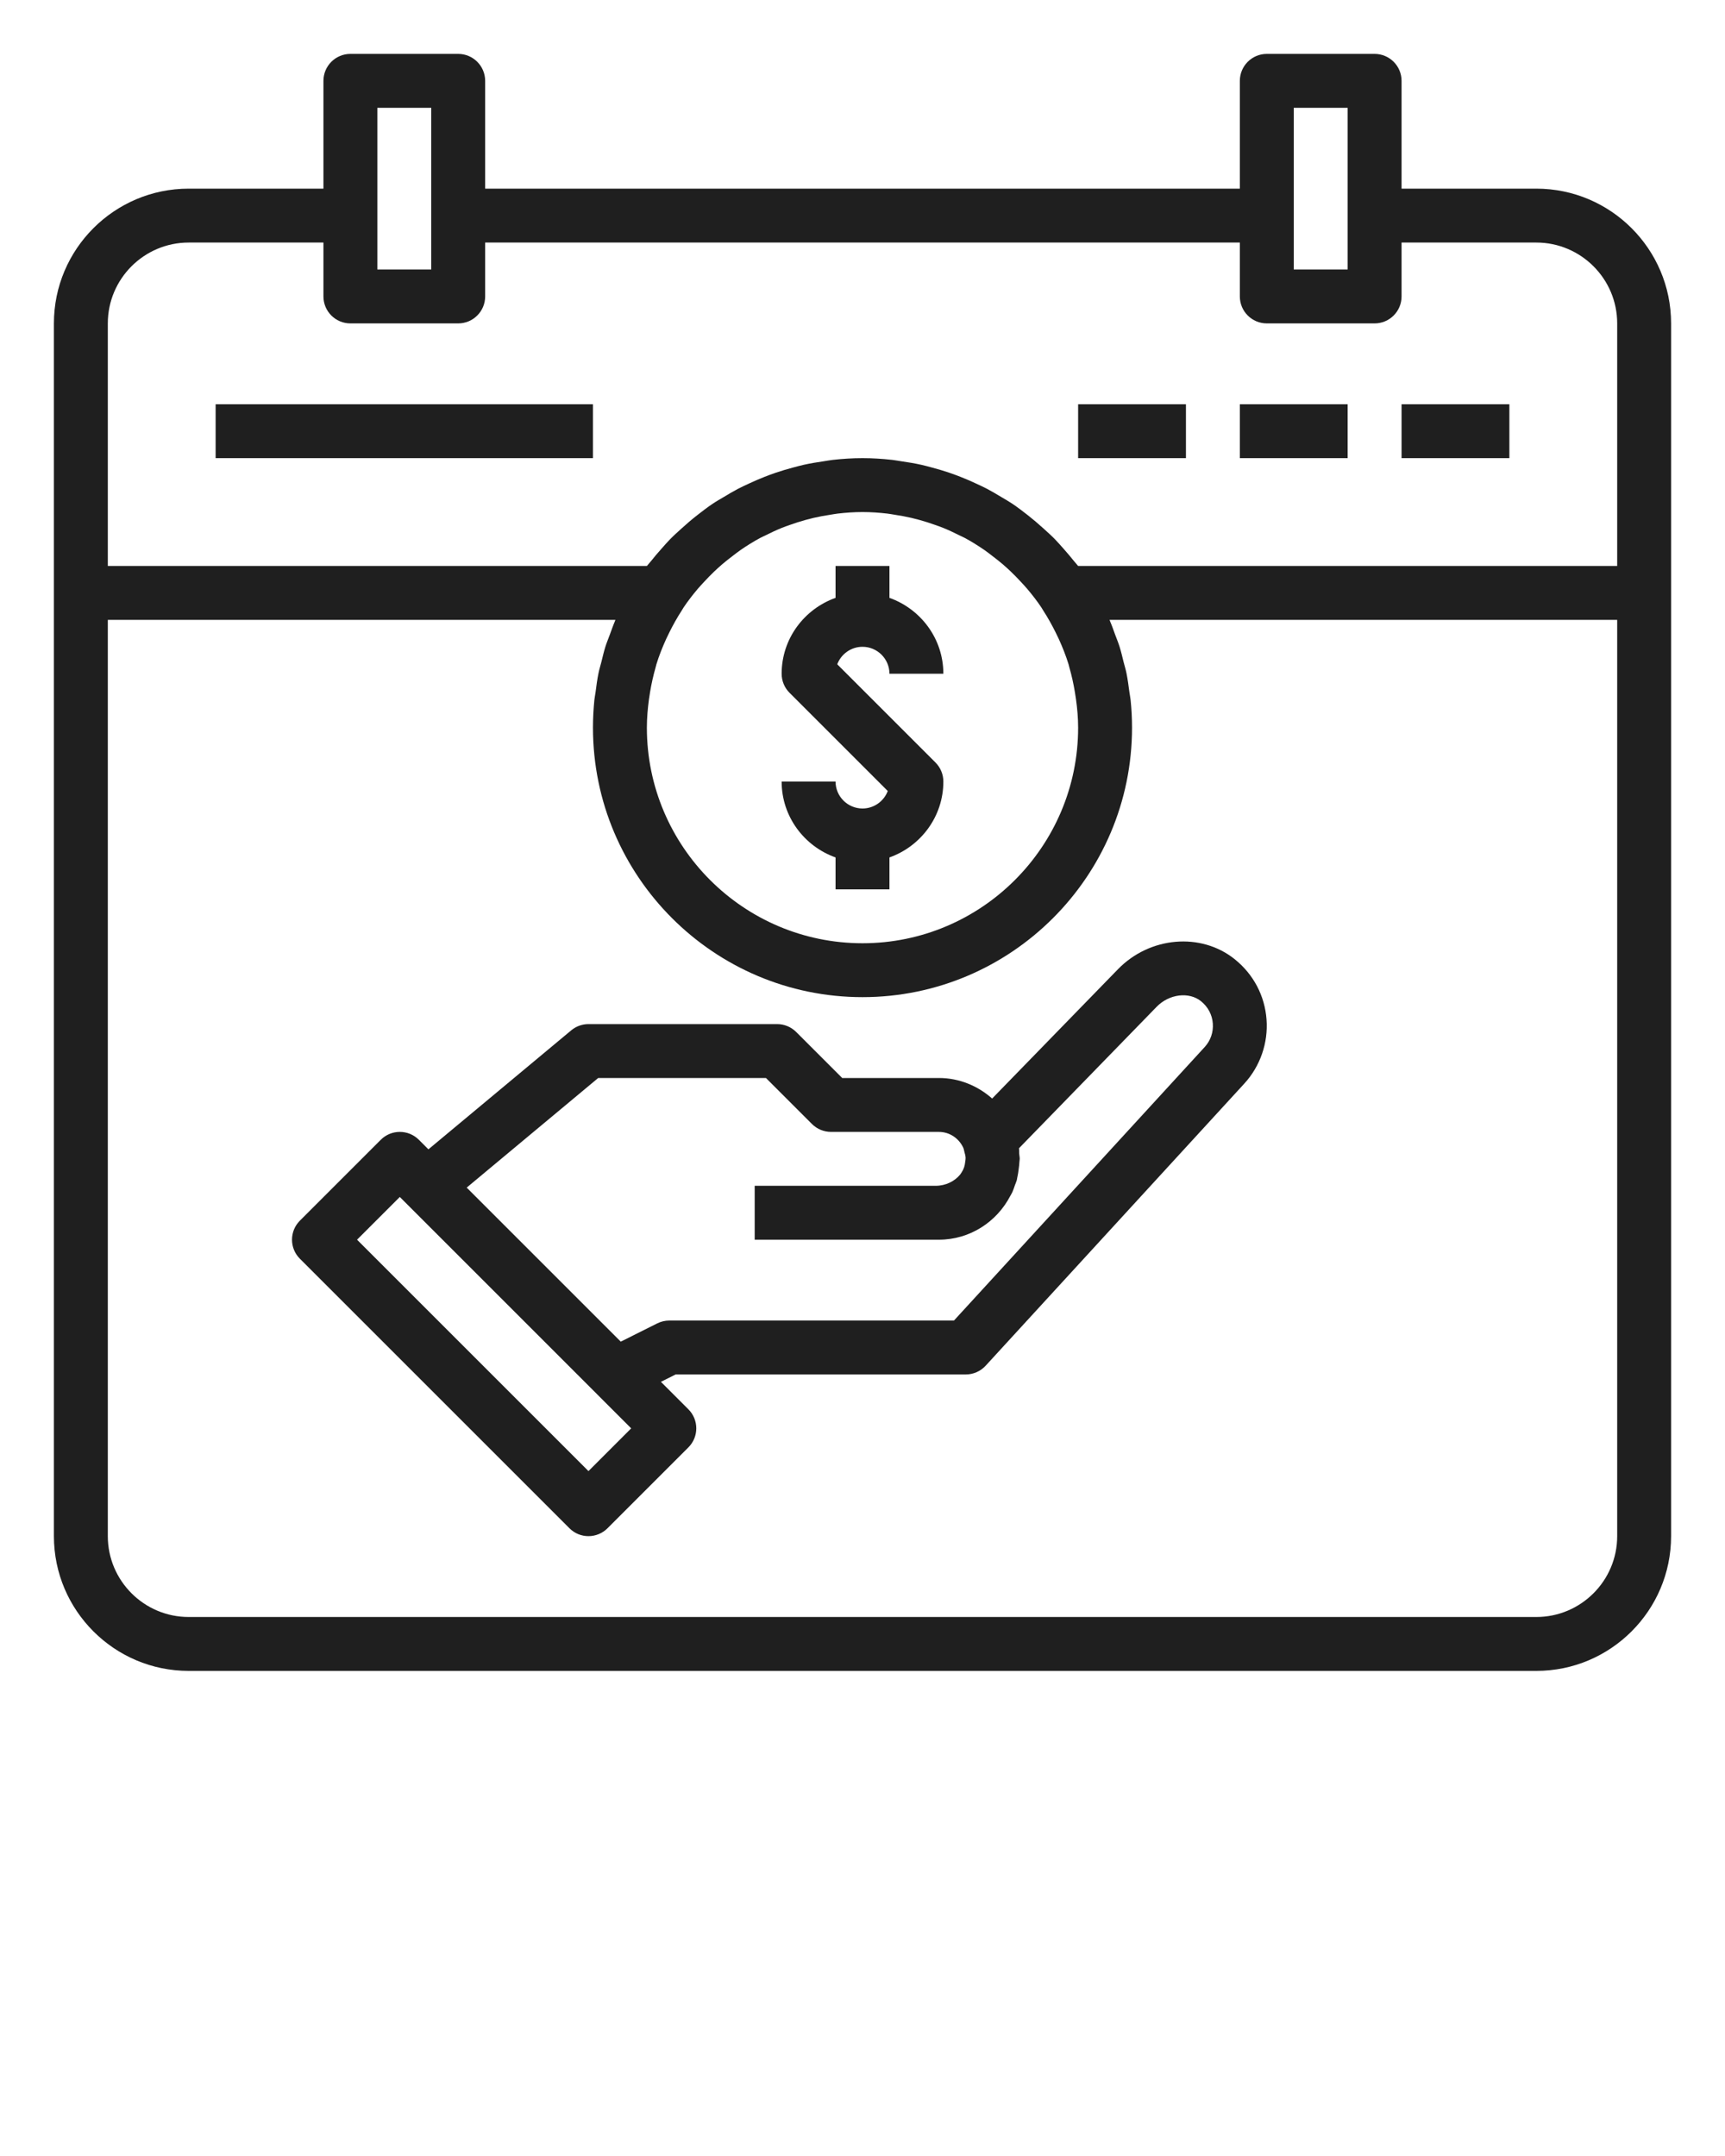
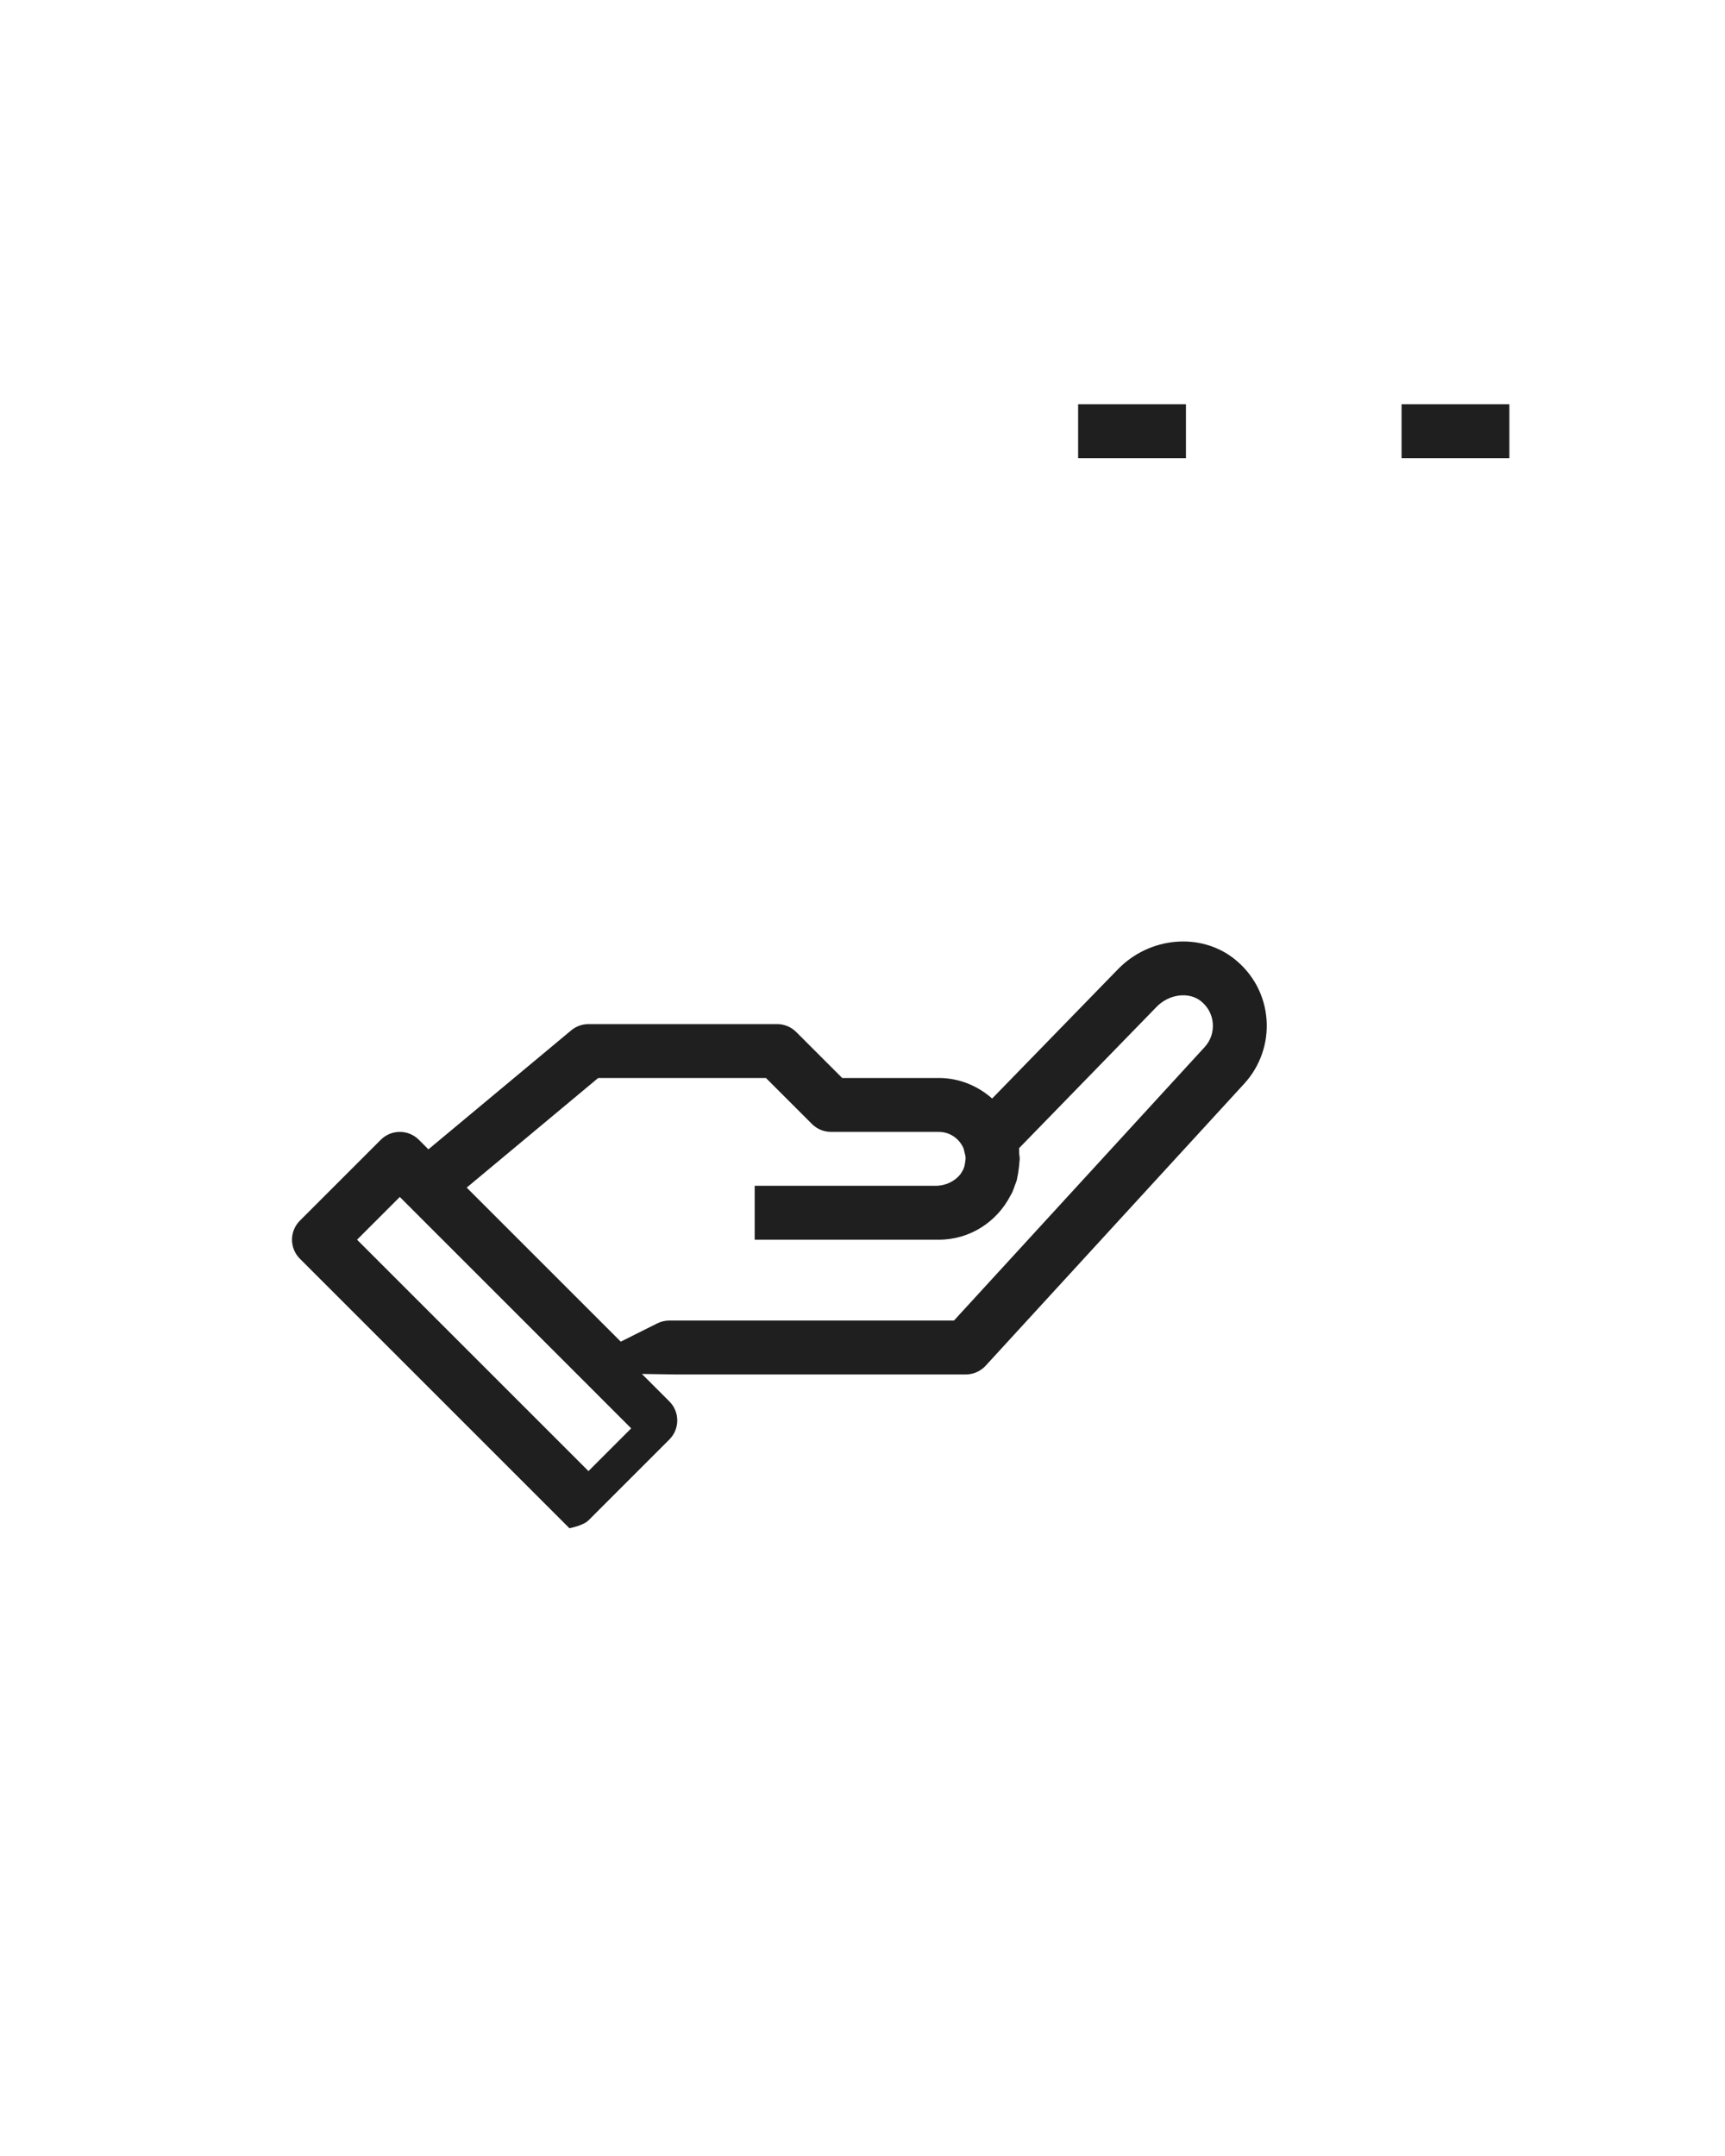
<svg xmlns="http://www.w3.org/2000/svg" fill="#1F1F1F" version="1.1" x="0px" y="0px" viewBox="0 0 64 80" style="enable-background:new 0 0 64 64;" xml:space="preserve">
-   <path d="M7,62h50c2.757,0,5-2.243,5-5V22V12c0-2.757-2.243-5-5-5h-5V3c0-0.552-0.448-1-1-1h-4c-0.552,0-1,0.448-1,1v4H18V3  c0-0.552-0.448-1-1-1h-4c-0.552,0-1,0.448-1,1v4H7c-2.757,0-5,2.243-5,5v10v35C2,59.757,4.243,62,7,62z M60,57c0,1.654-1.346,3-3,3  H7c-1.654,0-3-1.346-3-3V23h18.833c-0.01,0.022-0.016,0.046-0.026,0.068c-0.066,0.154-0.119,0.314-0.178,0.471  c-0.057,0.154-0.12,0.305-0.169,0.461c-0.058,0.184-0.101,0.374-0.148,0.562c-0.034,0.136-0.077,0.27-0.105,0.407  c-0.049,0.235-0.08,0.475-0.111,0.716c-0.013,0.096-0.034,0.19-0.044,0.286C22.018,26.31,22,26.653,22,27c0,5.514,4.486,10,10,10  s10-4.486,10-10c0-0.347-0.018-0.69-0.053-1.028c-0.01-0.096-0.031-0.19-0.044-0.286c-0.032-0.24-0.063-0.481-0.111-0.716  c-0.028-0.137-0.071-0.271-0.105-0.407c-0.047-0.188-0.09-0.378-0.148-0.562c-0.049-0.156-0.112-0.308-0.169-0.461  c-0.058-0.158-0.112-0.318-0.178-0.471c-0.01-0.022-0.016-0.046-0.026-0.068H60V57z M25.886,21.852  c0.079-0.094,0.164-0.182,0.247-0.272c0.117-0.127,0.237-0.251,0.361-0.369c0.097-0.092,0.195-0.182,0.296-0.269  c0.13-0.112,0.264-0.216,0.4-0.319c0.098-0.074,0.193-0.151,0.294-0.22c0.231-0.159,0.469-0.307,0.715-0.44  c0.068-0.037,0.14-0.066,0.209-0.101c0.198-0.1,0.399-0.194,0.604-0.277c0.096-0.039,0.195-0.072,0.292-0.107  c0.189-0.068,0.38-0.129,0.575-0.183c0.1-0.028,0.201-0.054,0.303-0.078c0.207-0.048,0.417-0.086,0.628-0.118  c0.091-0.014,0.18-0.031,0.271-0.042C31.385,19.022,31.691,19,32,19s0.615,0.022,0.918,0.057c0.091,0.01,0.181,0.028,0.271,0.042  c0.211,0.032,0.422,0.07,0.628,0.118c0.102,0.024,0.203,0.05,0.303,0.078c0.194,0.053,0.386,0.115,0.575,0.183  c0.098,0.035,0.196,0.068,0.292,0.107c0.206,0.083,0.406,0.178,0.604,0.277c0.069,0.035,0.141,0.064,0.209,0.101  c0.246,0.133,0.484,0.282,0.715,0.44c0.101,0.069,0.197,0.146,0.294,0.22c0.136,0.103,0.27,0.208,0.4,0.319  c0.101,0.087,0.199,0.177,0.296,0.269c0.124,0.118,0.244,0.242,0.361,0.369c0.083,0.09,0.168,0.178,0.247,0.272  c0.183,0.217,0.358,0.442,0.518,0.68c0.026,0.038,0.047,0.08,0.072,0.118c0.167,0.257,0.316,0.524,0.452,0.796  c0.043,0.085,0.085,0.171,0.125,0.258c0.14,0.309,0.266,0.623,0.365,0.946c0.013,0.041,0.02,0.084,0.032,0.125  c0.086,0.296,0.151,0.597,0.202,0.901c0.015,0.09,0.03,0.181,0.042,0.272C39.969,26.296,40,26.646,40,27c0,4.411-3.589,8-8,8  s-8-3.589-8-8c0-0.354,0.031-0.704,0.077-1.051c0.012-0.091,0.027-0.182,0.042-0.272c0.051-0.305,0.117-0.606,0.202-0.901  c0.012-0.041,0.02-0.084,0.032-0.125c0.099-0.323,0.225-0.638,0.365-0.946c0.04-0.087,0.082-0.173,0.125-0.258  c0.136-0.272,0.285-0.539,0.452-0.796c0.025-0.039,0.046-0.08,0.072-0.118C25.528,22.294,25.703,22.069,25.886,21.852z M48,4h2v4v2  h-2V8V4z M14,4h2v4v2h-2V8V4z M4,12c0-1.654,1.346-3,3-3h5v2c0,0.552,0.448,1,1,1h4c0.552,0,1-0.448,1-1V9h28v2c0,0.552,0.448,1,1,1  h4c0.552,0,1-0.448,1-1V9h5c1.654,0,3,1.346,3,3v9H39.999c-0.047-0.063-0.103-0.118-0.152-0.18  c-0.122-0.154-0.249-0.302-0.379-0.449c-0.111-0.126-0.221-0.252-0.338-0.372c-0.135-0.138-0.28-0.266-0.423-0.396  c-0.185-0.168-0.375-0.33-0.571-0.484c-0.19-0.148-0.381-0.296-0.581-0.43c-0.133-0.089-0.272-0.166-0.408-0.248  c-0.171-0.103-0.341-0.205-0.518-0.298c-0.138-0.072-0.278-0.137-0.419-0.202c-0.189-0.088-0.38-0.172-0.576-0.248  c-0.136-0.053-0.273-0.104-0.411-0.151c-0.212-0.073-0.428-0.136-0.647-0.194c-0.13-0.035-0.258-0.071-0.39-0.1  c-0.245-0.055-0.494-0.096-0.746-0.132c-0.111-0.016-0.22-0.038-0.332-0.051C32.743,17.024,32.374,17,32,17  s-0.743,0.024-1.107,0.065c-0.112,0.012-0.221,0.035-0.332,0.051c-0.251,0.036-0.501,0.077-0.746,0.132  c-0.131,0.029-0.26,0.066-0.39,0.1c-0.219,0.058-0.434,0.121-0.647,0.194c-0.139,0.047-0.275,0.098-0.411,0.151  c-0.195,0.076-0.386,0.16-0.576,0.248c-0.141,0.065-0.281,0.13-0.419,0.202c-0.177,0.093-0.348,0.195-0.518,0.298  c-0.137,0.082-0.276,0.159-0.408,0.248c-0.201,0.134-0.391,0.282-0.581,0.43c-0.197,0.153-0.386,0.315-0.571,0.484  c-0.143,0.13-0.288,0.258-0.423,0.396c-0.117,0.119-0.227,0.246-0.338,0.372c-0.13,0.146-0.258,0.295-0.379,0.449  c-0.049,0.062-0.105,0.117-0.152,0.18H4V12z" />
-   <path d="M32,30c-0.551,0-1-0.449-1-1h-2c0,1.302,0.839,2.402,2,2.816V33h2v-1.184c1.161-0.414,2-1.514,2-2.816  c0-0.265-0.105-0.52-0.293-0.707l-3.644-3.644C31.206,24.271,31.572,24,32,24c0.551,0,1,0.449,1,1h2c0-1.302-0.839-2.402-2-2.816V21  h-2v1.184c-1.161,0.414-2,1.514-2,2.816c0,0.265,0.105,0.52,0.293,0.707l3.644,3.644C32.794,29.729,32.428,30,32,30z" />
-   <path d="M36.81,40.762C36.281,40.294,35.593,40,34.833,40h-3.586l-1.707-1.707C29.352,38.105,29.098,38,28.833,38h-7  c-0.234,0-0.46,0.082-0.64,0.232l-5.298,4.415l-0.354-0.354c-0.391-0.391-1.023-0.391-1.414,0l-3,3  c-0.391,0.391-0.391,1.023,0,1.414l10,10C21.321,56.902,21.577,57,21.833,57s0.512-0.098,0.707-0.293l3-3  c0.391-0.391,0.391-1.023,0-1.414l-1.019-1.019L25.068,51h10.764c0.28,0,0.548-0.118,0.737-0.324l9.598-10.47  c0.589-0.643,0.889-1.51,0.823-2.38c-0.066-0.881-0.485-1.674-1.177-2.231c-1.25-1.008-3.154-0.845-4.334,0.368L36.81,40.762z   M21.833,54.586L13.247,46l1.586-1.586l0.293,0.293l4,4L23.418,53L21.833,54.586z M44.56,37.151c0.257,0.208,0.413,0.5,0.437,0.825  c0.024,0.326-0.083,0.638-0.304,0.878L35.393,49h-10.56c-0.155,0-0.309,0.036-0.447,0.105l-1.355,0.678l-2.49-2.49l-3.226-3.226  L22.194,40h6.224l1.707,1.707C30.313,41.895,30.567,42,30.833,42h4c0.403,0,0.747,0.243,0.905,0.587  c0.024,0.052,0.028,0.104,0.043,0.156c0.02,0.072,0.041,0.142,0.044,0.219c0.002,0.047-0.008,0.096-0.014,0.144  c-0.008,0.072-0.02,0.143-0.042,0.209c-0.024,0.068-0.055,0.132-0.095,0.193c-0.015,0.025-0.031,0.048-0.048,0.071  C35.421,43.833,35.084,44,34.714,44H30.5H28v2h2.5h4.214h0.119c1.157,0,2.151-0.665,2.651-1.626  c0.026-0.048,0.055-0.094,0.078-0.144c0.036-0.081,0.063-0.165,0.092-0.249c0.023-0.065,0.053-0.127,0.072-0.194  c0.007-0.027,0.007-0.054,0.014-0.081c0.025-0.103,0.039-0.208,0.053-0.315c0.013-0.098,0.026-0.195,0.03-0.292  c0.001-0.033,0.01-0.065,0.01-0.098c0-0.068-0.016-0.132-0.02-0.2c-0.004-0.065,0.002-0.13-0.007-0.194l5.108-5.25  C43.374,36.883,44.111,36.79,44.56,37.151z" />
-   <rect x="8" y="15" width="14" height="2" />
+   <path d="M36.81,40.762C36.281,40.294,35.593,40,34.833,40h-3.586l-1.707-1.707C29.352,38.105,29.098,38,28.833,38h-7  c-0.234,0-0.46,0.082-0.64,0.232l-5.298,4.415l-0.354-0.354c-0.391-0.391-1.023-0.391-1.414,0l-3,3  c-0.391,0.391-0.391,1.023,0,1.414l10,10s0.512-0.098,0.707-0.293l3-3  c0.391-0.391,0.391-1.023,0-1.414l-1.019-1.019L25.068,51h10.764c0.28,0,0.548-0.118,0.737-0.324l9.598-10.47  c0.589-0.643,0.889-1.51,0.823-2.38c-0.066-0.881-0.485-1.674-1.177-2.231c-1.25-1.008-3.154-0.845-4.334,0.368L36.81,40.762z   M21.833,54.586L13.247,46l1.586-1.586l0.293,0.293l4,4L23.418,53L21.833,54.586z M44.56,37.151c0.257,0.208,0.413,0.5,0.437,0.825  c0.024,0.326-0.083,0.638-0.304,0.878L35.393,49h-10.56c-0.155,0-0.309,0.036-0.447,0.105l-1.355,0.678l-2.49-2.49l-3.226-3.226  L22.194,40h6.224l1.707,1.707C30.313,41.895,30.567,42,30.833,42h4c0.403,0,0.747,0.243,0.905,0.587  c0.024,0.052,0.028,0.104,0.043,0.156c0.02,0.072,0.041,0.142,0.044,0.219c0.002,0.047-0.008,0.096-0.014,0.144  c-0.008,0.072-0.02,0.143-0.042,0.209c-0.024,0.068-0.055,0.132-0.095,0.193c-0.015,0.025-0.031,0.048-0.048,0.071  C35.421,43.833,35.084,44,34.714,44H30.5H28v2h2.5h4.214h0.119c1.157,0,2.151-0.665,2.651-1.626  c0.026-0.048,0.055-0.094,0.078-0.144c0.036-0.081,0.063-0.165,0.092-0.249c0.023-0.065,0.053-0.127,0.072-0.194  c0.007-0.027,0.007-0.054,0.014-0.081c0.025-0.103,0.039-0.208,0.053-0.315c0.013-0.098,0.026-0.195,0.03-0.292  c0.001-0.033,0.01-0.065,0.01-0.098c0-0.068-0.016-0.132-0.02-0.2c-0.004-0.065,0.002-0.13-0.007-0.194l5.108-5.25  C43.374,36.883,44.111,36.79,44.56,37.151z" />
  <rect x="40" y="15" width="4" height="2" />
-   <rect x="46" y="15" width="4" height="2" />
  <rect x="52" y="15" width="4" height="2" />
</svg>